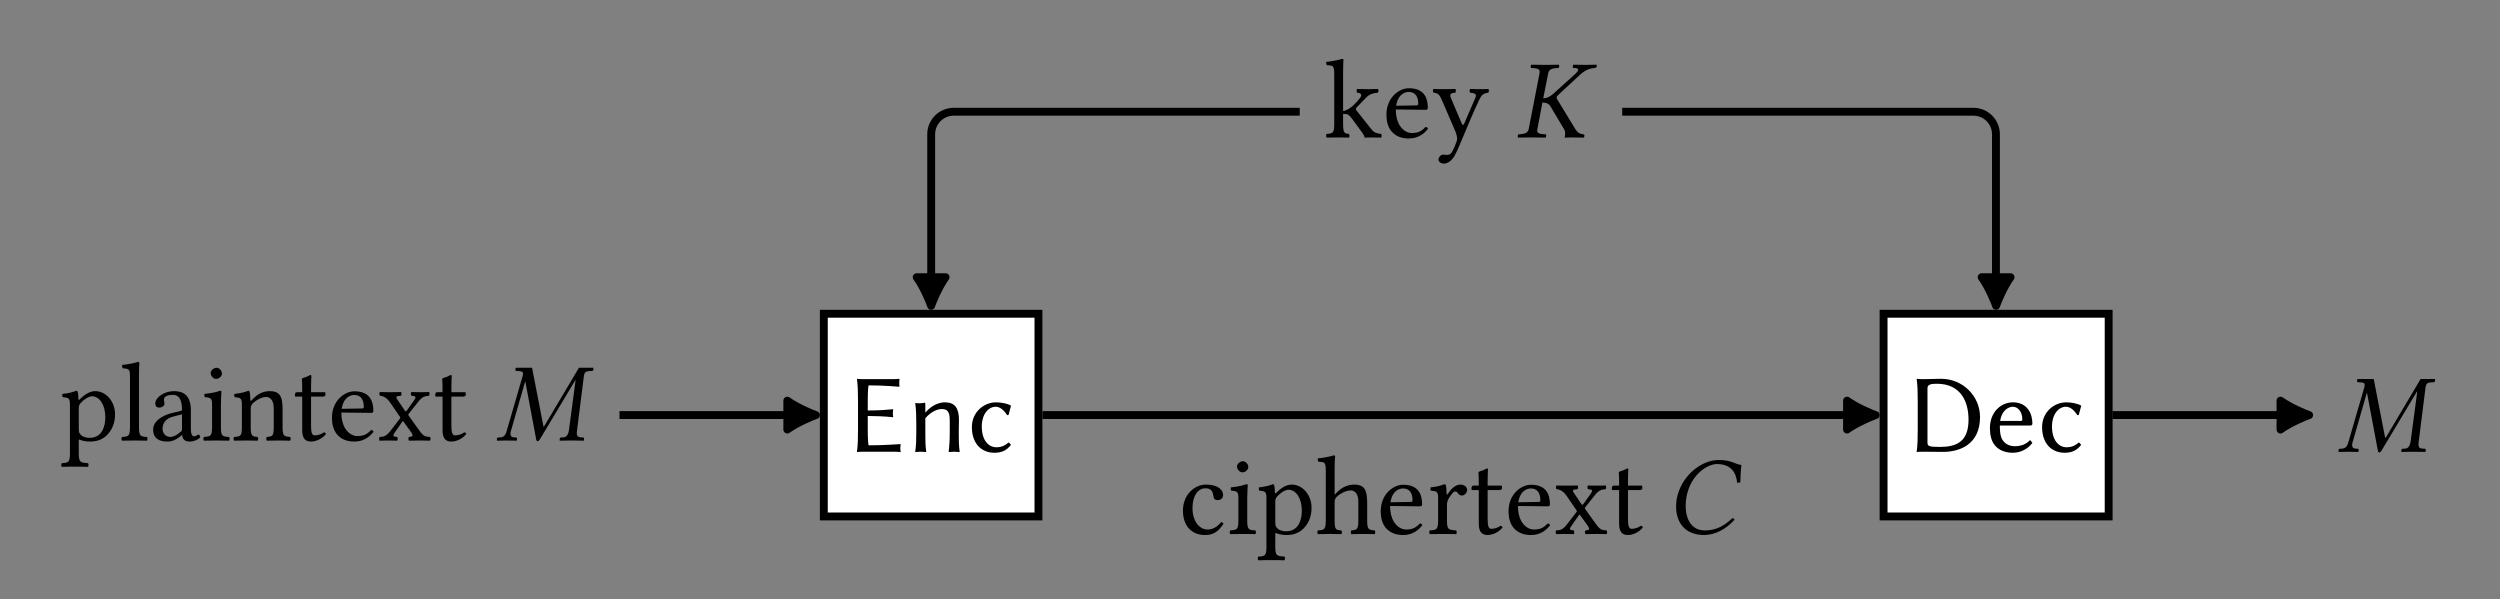
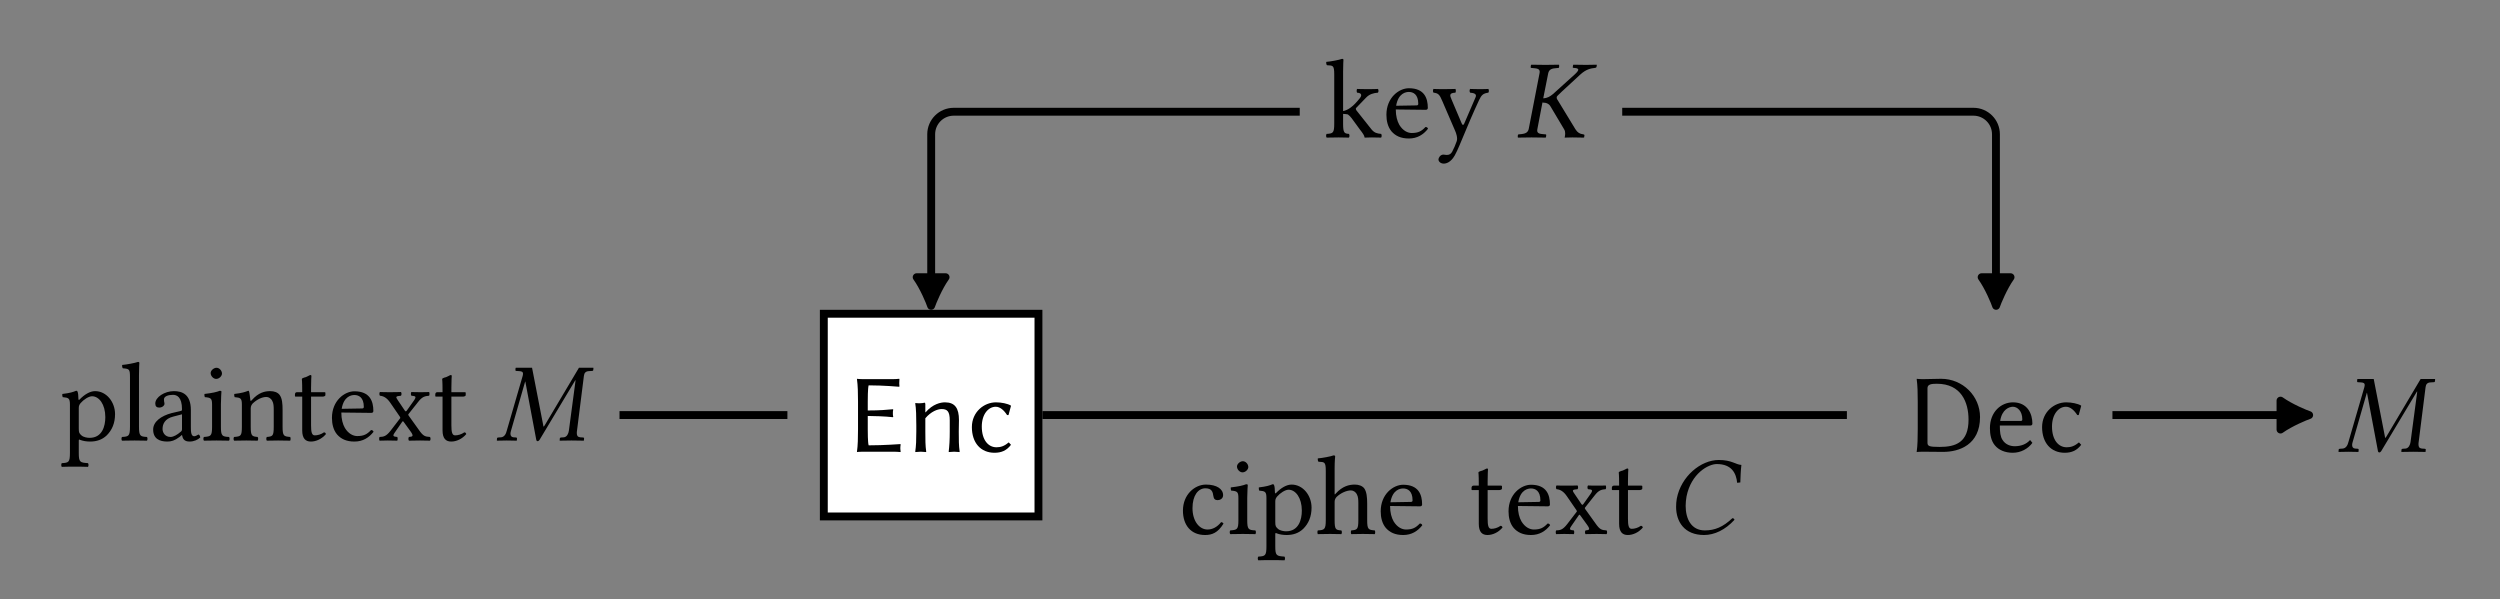
<svg xmlns="http://www.w3.org/2000/svg" xmlns:xlink="http://www.w3.org/1999/xlink" width="441.506pt" height="105.810pt" viewBox="0 0 220.753 52.905">
  <rect x="0" y="0" width="220.753" height="52.905" fill="#808080" stroke="none" />
  <defs>
    <g>
      <g id="glyph-0-0">
        <path d="M 0.859 -1.219 C 0.859 -0.391 0.75 -0.344 0.188 -0.312 C 0.125 -0.25 0.125 -0.047 0.188 0.016 C 0.516 0.016 0.859 0 1.25 0 C 1.594 0 1.922 0.016 2.156 0.016 C 2.219 -0.047 2.219 -0.25 2.156 -0.312 C 1.75 -0.344 1.641 -0.391 1.641 -1.219 L 1.641 -2.078 C 1.828 -2.062 1.969 -2.062 2.062 -2.031 C 2.172 -1.953 2.266 -1.859 2.391 -1.703 L 3.109 -0.719 C 3.406 -0.344 3.516 -0.156 3.531 -0.031 C 3.531 0 3.531 0.016 3.562 0.016 C 3.766 0.016 3.984 0 4.188 0 C 4.484 0 4.797 0.016 5 0.016 C 5.062 -0.047 5.062 -0.25 5 -0.312 C 4.656 -0.344 4.406 -0.391 4.141 -0.719 L 2.828 -2.375 C 2.797 -2.422 2.766 -2.469 2.766 -2.516 C 2.766 -2.547 2.766 -2.578 2.797 -2.609 L 3.672 -3.516 C 3.969 -3.828 4.328 -3.922 4.719 -3.953 C 4.781 -4.016 4.781 -4.219 4.719 -4.281 C 4.484 -4.266 4.219 -4.266 3.859 -4.266 C 3.484 -4.266 3.109 -4.266 2.875 -4.281 C 2.828 -4.219 2.828 -4.016 2.875 -3.953 C 3.438 -3.922 3.203 -3.562 3.109 -3.453 C 2.875 -3.156 2.578 -2.828 2.312 -2.641 C 2.094 -2.469 1.828 -2.359 1.641 -2.328 L 1.641 -5.797 C 1.641 -6.438 1.672 -6.844 1.672 -6.844 C 1.672 -6.906 1.641 -6.938 1.547 -6.938 C 1.297 -6.844 0.562 -6.703 0.156 -6.672 C 0.141 -6.594 0.156 -6.422 0.219 -6.375 C 0.734 -6.344 0.859 -6.391 0.859 -5.562 Z M 0.859 -1.219 " />
      </g>
      <g id="glyph-0-1">
        <path d="M 1.234 -2.797 C 1.422 -3.922 2.109 -4.016 2.359 -4.016 C 2.734 -4.016 3.188 -3.812 3.188 -2.969 C 3.188 -2.875 3.141 -2.828 3.031 -2.828 Z M 3.828 -0.922 C 3.469 -0.547 3.188 -0.391 2.609 -0.391 C 2.25 -0.391 1.828 -0.594 1.516 -1.109 C 1.328 -1.438 1.203 -1.891 1.203 -2.469 L 3.844 -2.438 C 3.969 -2.438 4.031 -2.5 4.031 -2.609 C 4.031 -3.453 3.734 -4.344 2.359 -4.344 C 1.484 -4.344 0.375 -3.516 0.375 -2 C 0.375 -1.453 0.5 -0.922 0.828 -0.531 C 1.172 -0.141 1.641 0.094 2.359 0.094 C 3.109 0.094 3.641 -0.25 4.047 -0.766 C 4.016 -0.859 3.953 -0.922 3.828 -0.922 Z M 3.828 -0.922 " />
      </g>
      <g id="glyph-0-2">
        <path d="M 2.031 1.594 C 2.188 1.312 2.312 1.031 2.438 0.734 C 3.234 -1.188 3.672 -2.203 4.188 -3.312 C 4.391 -3.734 4.531 -3.891 5 -3.953 C 5.062 -4.016 5.062 -4.219 5 -4.281 C 4.797 -4.266 4.578 -4.266 4.297 -4.266 C 4 -4.266 3.688 -4.266 3.391 -4.281 C 3.328 -4.219 3.328 -4.016 3.391 -3.953 C 3.703 -3.922 4.031 -3.859 3.859 -3.516 L 2.875 -1.234 C 2.812 -1.078 2.719 -1.047 2.641 -1.25 L 1.766 -3.312 C 1.578 -3.734 1.531 -3.922 2.094 -3.953 C 2.141 -4.016 2.141 -4.219 2.094 -4.281 C 1.719 -4.266 1.328 -4.266 0.969 -4.266 C 0.625 -4.266 0.359 -4.266 0.156 -4.281 C 0.094 -4.219 0.094 -4.016 0.156 -3.953 C 0.562 -3.906 0.688 -3.812 0.938 -3.203 L 2.062 -0.594 C 2.156 -0.391 2.312 0.062 2.203 0.344 C 2.094 0.672 1.969 0.938 1.812 1.25 C 1.703 1.453 1.562 1.547 1.328 1.547 C 1.188 1.547 1.141 1.516 1.031 1.516 C 0.75 1.516 0.594 1.812 0.594 1.938 C 0.594 2.141 0.797 2.312 1.062 2.312 C 1.266 2.312 1.672 2.219 2.031 1.594 Z M 2.031 1.594 " />
      </g>
      <g id="glyph-0-3">
        <path d="M 1.734 -3.297 C 2 -3.609 2.453 -3.906 2.75 -3.906 C 3.375 -3.906 3.922 -3.188 3.922 -2.062 C 3.922 -1.25 3.641 -0.234 2.531 -0.234 C 2.344 -0.234 2 -0.281 1.812 -0.453 C 1.625 -0.625 1.578 -0.688 1.578 -1.047 L 1.578 -2.859 C 1.578 -3.062 1.625 -3.156 1.734 -3.297 Z M 1.547 -3.656 C 1.547 -3.953 1.516 -4.219 1.469 -4.312 C 1.453 -4.359 1.438 -4.391 1.344 -4.391 C 1.078 -4.281 0.812 -4.188 0.125 -4.109 C 0.109 -4.047 0.125 -3.891 0.156 -3.828 C 0.688 -3.781 0.797 -3.734 0.797 -3.156 L 0.797 1.094 C 0.797 1.922 0.688 1.969 0.078 2 C 0.016 2.062 0.016 2.266 0.078 2.328 C 0.422 2.312 0.797 2.312 1.188 2.312 C 1.594 2.312 2.062 2.312 2.391 2.328 C 2.453 2.266 2.453 2.062 2.391 2 C 1.688 1.953 1.578 1.922 1.578 1.094 L 1.578 0.016 C 1.578 -0.109 1.625 -0.094 1.719 -0.047 C 1.969 0.047 2.266 0.094 2.578 0.094 C 3.141 0.094 3.641 -0.062 4.047 -0.453 C 4.516 -0.922 4.781 -1.531 4.781 -2.328 C 4.781 -3.391 4.031 -4.359 3.016 -4.359 C 2.562 -4.359 2.062 -4.047 1.656 -3.625 C 1.594 -3.562 1.562 -3.562 1.547 -3.656 Z M 1.547 -3.656 " />
      </g>
      <g id="glyph-0-4">
        <path d="M 0.938 -1.219 C 0.938 -0.391 0.828 -0.344 0.234 -0.312 C 0.172 -0.25 0.172 -0.047 0.234 0.016 C 0.578 0.016 0.938 0 1.344 0 C 1.734 0 2.109 0.016 2.438 0.016 C 2.5 -0.047 2.5 -0.25 2.438 -0.312 C 1.844 -0.344 1.734 -0.391 1.734 -1.219 L 1.734 -5.797 C 1.734 -6.438 1.766 -6.844 1.766 -6.844 C 1.766 -6.906 1.734 -6.938 1.641 -6.938 C 1.391 -6.844 0.641 -6.703 0.25 -6.672 C 0.234 -6.594 0.25 -6.422 0.312 -6.375 C 0.891 -6.328 0.938 -6.297 0.938 -5.562 Z M 0.938 -1.219 " />
      </g>
      <g id="glyph-0-5">
        <path d="M 2.906 -2.312 L 2.906 -1 C 2.906 -0.875 2.859 -0.812 2.766 -0.75 C 2.516 -0.531 2.172 -0.312 1.891 -0.312 C 1.406 -0.312 1.188 -0.703 1.188 -1.016 C 1.188 -1.453 1.391 -1.922 2.125 -2.109 Z M 2.906 -0.484 C 2.969 -0.172 3.078 0.094 3.578 0.094 C 3.953 0.094 4.312 -0.062 4.516 -0.266 C 4.5 -0.391 4.469 -0.484 4.359 -0.531 C 4.281 -0.484 4.109 -0.375 3.984 -0.375 C 3.703 -0.375 3.688 -0.766 3.688 -1.219 L 3.688 -2.688 C 3.688 -4.094 2.906 -4.359 2.188 -4.359 C 1.375 -4.359 0.547 -3.828 0.547 -3.266 C 0.547 -3.016 0.672 -2.906 0.891 -2.906 C 1.188 -2.906 1.359 -3.109 1.359 -3.234 C 1.359 -3.312 1.344 -3.375 1.328 -3.422 C 1.328 -3.453 1.312 -3.516 1.312 -3.625 C 1.312 -3.922 1.734 -4.031 2.109 -4.031 C 2.438 -4.031 2.906 -3.859 2.906 -2.75 C 2.906 -2.672 2.875 -2.641 2.859 -2.625 L 2 -2.422 C 1.047 -2.172 0.359 -1.656 0.359 -0.969 C 0.359 -0.156 0.922 0.094 1.609 0.094 C 1.953 0.094 2.25 0.016 2.688 -0.312 L 2.891 -0.484 Z M 2.906 -0.484 " />
      </g>
      <g id="glyph-0-6">
        <path d="M 0.891 -5.953 C 0.891 -5.688 1.141 -5.438 1.375 -5.438 C 1.656 -5.438 1.891 -5.703 1.891 -5.906 C 1.891 -6.156 1.672 -6.422 1.406 -6.422 C 1.172 -6.422 0.891 -6.188 0.891 -5.953 Z M 1.797 -1.219 L 1.797 -3.188 C 1.797 -3.688 1.844 -4.328 1.844 -4.328 C 1.844 -4.359 1.781 -4.391 1.703 -4.391 C 1.438 -4.281 1.031 -4.188 0.344 -4.109 C 0.328 -4.047 0.344 -3.891 0.375 -3.828 C 0.922 -3.781 1.016 -3.719 1.016 -3.156 L 1.016 -1.219 C 1.016 -0.391 0.906 -0.359 0.297 -0.312 C 0.234 -0.25 0.234 -0.047 0.297 0.016 C 0.625 0.016 1.016 0 1.406 0 C 1.812 0 2.188 0.016 2.516 0.016 C 2.578 -0.047 2.578 -0.25 2.516 -0.312 C 1.906 -0.344 1.797 -0.391 1.797 -1.219 Z M 1.797 -1.219 " />
      </g>
      <g id="glyph-0-7">
-         <path d="M 1.828 -3.562 C 1.766 -3.484 1.703 -3.469 1.703 -3.562 C 1.703 -3.828 1.672 -4.219 1.625 -4.312 C 1.609 -4.359 1.594 -4.391 1.516 -4.391 C 1.234 -4.281 0.969 -4.188 0.281 -4.109 C 0.266 -4.047 0.281 -3.891 0.312 -3.828 C 0.844 -3.781 0.953 -3.734 0.953 -3.156 L 0.953 -1.219 C 0.953 -0.391 0.859 -0.359 0.266 -0.312 C 0.203 -0.25 0.203 -0.047 0.266 0.016 C 0.562 0.016 0.953 0 1.344 0 C 1.75 0 2.047 0.016 2.344 0.016 C 2.406 -0.047 2.406 -0.25 2.344 -0.312 C 1.844 -0.359 1.734 -0.391 1.734 -1.219 L 1.734 -2.844 C 1.734 -3.047 1.828 -3.172 1.906 -3.266 C 2.281 -3.625 2.734 -3.844 3.125 -3.844 C 3.312 -3.844 3.531 -3.719 3.641 -3.484 C 3.75 -3.297 3.766 -3.016 3.766 -2.719 L 3.766 -1.219 C 3.766 -0.391 3.672 -0.359 3.156 -0.312 C 3.094 -0.25 3.094 -0.047 3.156 0.016 C 3.453 0.016 3.766 0 4.156 0 C 4.562 0 4.922 0.016 5.219 0.016 C 5.266 -0.047 5.266 -0.25 5.219 -0.312 C 4.656 -0.359 4.547 -0.391 4.547 -1.219 L 4.547 -2.688 C 4.547 -3.234 4.516 -3.719 4.281 -4.031 C 4.109 -4.25 3.812 -4.359 3.453 -4.359 C 2.969 -4.359 2.422 -4.234 1.828 -3.562 Z M 1.828 -3.562 " />
+         <path d="M 1.828 -3.562 C 1.766 -3.484 1.703 -3.469 1.703 -3.562 C 1.609 -4.359 1.594 -4.391 1.516 -4.391 C 1.234 -4.281 0.969 -4.188 0.281 -4.109 C 0.266 -4.047 0.281 -3.891 0.312 -3.828 C 0.844 -3.781 0.953 -3.734 0.953 -3.156 L 0.953 -1.219 C 0.953 -0.391 0.859 -0.359 0.266 -0.312 C 0.203 -0.25 0.203 -0.047 0.266 0.016 C 0.562 0.016 0.953 0 1.344 0 C 1.75 0 2.047 0.016 2.344 0.016 C 2.406 -0.047 2.406 -0.25 2.344 -0.312 C 1.844 -0.359 1.734 -0.391 1.734 -1.219 L 1.734 -2.844 C 1.734 -3.047 1.828 -3.172 1.906 -3.266 C 2.281 -3.625 2.734 -3.844 3.125 -3.844 C 3.312 -3.844 3.531 -3.719 3.641 -3.484 C 3.75 -3.297 3.766 -3.016 3.766 -2.719 L 3.766 -1.219 C 3.766 -0.391 3.672 -0.359 3.156 -0.312 C 3.094 -0.25 3.094 -0.047 3.156 0.016 C 3.453 0.016 3.766 0 4.156 0 C 4.562 0 4.922 0.016 5.219 0.016 C 5.266 -0.047 5.266 -0.25 5.219 -0.312 C 4.656 -0.359 4.547 -0.391 4.547 -1.219 L 4.547 -2.688 C 4.547 -3.234 4.516 -3.719 4.281 -4.031 C 4.109 -4.25 3.812 -4.359 3.453 -4.359 C 2.969 -4.359 2.422 -4.234 1.828 -3.562 Z M 1.828 -3.562 " />
      </g>
      <g id="glyph-0-8">
        <path d="M 0.422 -4.266 C 0.281 -4.266 0.25 -4.141 0.25 -4.062 L 0.25 -3.938 C 0.25 -3.891 0.266 -3.875 0.297 -3.875 L 0.891 -3.875 L 0.891 -0.891 C 0.891 -0.172 1.188 0.094 1.656 0.094 C 2.109 0.094 2.609 -0.125 2.984 -0.562 C 2.969 -0.656 2.906 -0.719 2.812 -0.719 C 2.547 -0.531 2.25 -0.453 2 -0.453 C 1.734 -0.453 1.672 -0.75 1.672 -1.359 L 1.672 -3.875 L 2.703 -3.875 C 2.797 -3.875 2.938 -3.922 2.938 -4 L 2.938 -4.203 C 2.938 -4.25 2.906 -4.266 2.859 -4.266 L 1.672 -4.266 L 1.672 -4.656 C 1.672 -5.297 1.703 -5.688 1.703 -5.688 C 1.703 -5.75 1.672 -5.781 1.625 -5.781 C 1.594 -5.781 1.5 -5.75 1.406 -5.688 C 1.297 -5.641 1.203 -5.578 1.078 -5.562 C 0.953 -5.516 0.859 -5.484 0.859 -5.422 C 0.859 -5.297 0.891 -5.359 0.891 -4.266 Z M 0.422 -4.266 " />
      </g>
      <g id="glyph-0-9">
        <path d="M 1.812 -3.562 C 1.578 -3.891 1.656 -3.906 2.094 -3.953 C 2.156 -4.016 2.156 -4.219 2.094 -4.281 C 1.828 -4.266 1.391 -4.266 1.094 -4.266 C 0.797 -4.266 0.5 -4.266 0.234 -4.281 C 0.172 -4.219 0.172 -4.016 0.234 -3.953 C 0.578 -3.922 0.859 -3.75 1.141 -3.344 L 2 -2.094 C 2.047 -2.016 2.047 -1.984 2 -1.938 L 1.172 -0.859 C 0.781 -0.359 0.562 -0.328 0.203 -0.312 C 0.156 -0.25 0.156 -0.047 0.203 0.016 C 0.406 0.016 0.625 0 0.922 0 C 1.219 0 1.5 0.016 1.766 0.016 C 1.812 -0.047 1.812 -0.25 1.766 -0.312 C 1.406 -0.344 1.328 -0.391 1.547 -0.703 L 2.172 -1.609 C 2.25 -1.734 2.281 -1.719 2.344 -1.625 L 2.922 -0.828 C 3.266 -0.359 3.109 -0.344 2.797 -0.312 C 2.734 -0.25 2.734 -0.047 2.797 0.016 C 3.094 0.016 3.422 0 3.781 0 C 4.156 0 4.422 0.016 4.656 0.016 C 4.719 -0.047 4.719 -0.25 4.656 -0.312 C 4.219 -0.344 4.062 -0.375 3.672 -0.938 L 2.766 -2.203 C 2.734 -2.25 2.719 -2.281 2.766 -2.344 L 3.609 -3.406 C 3.969 -3.875 4.219 -3.922 4.578 -3.953 C 4.625 -4.016 4.625 -4.219 4.578 -4.281 C 4.375 -4.266 4.141 -4.266 3.844 -4.266 C 3.547 -4.266 3.266 -4.266 3.016 -4.281 C 2.953 -4.219 2.953 -4.016 3.016 -3.953 C 3.375 -3.922 3.484 -3.891 3.25 -3.547 L 2.609 -2.641 C 2.531 -2.547 2.5 -2.547 2.422 -2.656 Z M 1.812 -3.562 " />
      </g>
      <g id="glyph-0-10">
        <path d="M 3.953 -0.906 C 3.922 -1 3.828 -1.031 3.75 -1.047 C 3.406 -0.609 2.984 -0.391 2.547 -0.391 C 1.828 -0.391 1.219 -1.125 1.219 -2.281 C 1.219 -3.375 1.703 -4.031 2.359 -4.031 C 2.938 -4.031 3.016 -3.688 3.062 -3.344 C 3.094 -3.078 3.234 -2.984 3.438 -2.984 C 3.641 -2.984 3.922 -3.109 3.922 -3.422 C 3.922 -3.969 3.359 -4.359 2.406 -4.359 C 1.422 -4.359 0.375 -3.484 0.375 -2.062 C 0.375 -0.781 1.078 0.094 2.328 0.094 C 2.938 0.094 3.453 -0.094 3.953 -0.906 Z M 3.953 -0.906 " />
      </g>
      <g id="glyph-0-11">
        <path d="M 1.656 -2.844 C 1.656 -3.047 1.75 -3.172 1.828 -3.266 C 2.203 -3.625 2.719 -3.844 3.094 -3.844 C 3.297 -3.844 3.516 -3.719 3.625 -3.484 C 3.734 -3.297 3.75 -3.016 3.75 -2.719 L 3.75 -1.219 C 3.75 -0.391 3.641 -0.359 3.125 -0.312 C 3.078 -0.25 3.078 -0.047 3.125 0.016 C 3.406 0.016 3.75 0 4.141 0 C 4.547 0 4.875 0.016 5.203 0.016 C 5.25 -0.047 5.25 -0.25 5.203 -0.312 C 4.641 -0.359 4.531 -0.391 4.531 -1.219 L 4.531 -2.688 C 4.531 -3.234 4.484 -3.734 4.266 -4.031 C 4.094 -4.25 3.781 -4.359 3.438 -4.359 C 2.953 -4.359 2.359 -4.234 1.75 -3.562 C 1.719 -3.516 1.656 -3.422 1.656 -3.562 L 1.656 -5.797 C 1.656 -6.438 1.703 -6.844 1.703 -6.844 C 1.703 -6.906 1.656 -6.938 1.562 -6.938 C 1.328 -6.844 0.578 -6.703 0.172 -6.672 C 0.156 -6.594 0.172 -6.422 0.234 -6.375 C 0.75 -6.344 0.875 -6.391 0.875 -5.562 L 0.875 -1.219 C 0.875 -0.391 0.75 -0.344 0.172 -0.312 C 0.125 -0.25 0.125 -0.047 0.172 0.016 C 0.5 0.016 0.875 0 1.266 0 C 1.656 0 1.984 0.016 2.25 0.016 C 2.312 -0.047 2.312 -0.25 2.25 -0.312 C 1.75 -0.344 1.656 -0.391 1.656 -1.219 Z M 1.656 -2.844 " />
      </g>
      <g id="glyph-0-12">
-         <path d="M 1.75 -3.562 C 1.734 -3.953 1.719 -4.219 1.672 -4.312 C 1.656 -4.359 1.625 -4.391 1.547 -4.391 C 1.266 -4.281 1.016 -4.188 0.328 -4.109 C 0.312 -4.047 0.328 -3.891 0.344 -3.828 C 0.891 -3.781 1 -3.734 1 -3.156 L 1 -1.219 C 1 -0.391 0.875 -0.344 0.266 -0.312 C 0.203 -0.25 0.203 -0.047 0.266 0.016 C 0.609 0.016 1 0 1.391 0 C 1.781 0 2.25 0.016 2.594 0.016 C 2.656 -0.047 2.656 -0.25 2.594 -0.312 C 1.891 -0.359 1.781 -0.391 1.781 -1.219 L 1.781 -2.594 C 1.781 -2.859 1.891 -3.078 2.016 -3.266 C 2.125 -3.422 2.359 -3.75 2.469 -3.75 C 2.562 -3.75 2.656 -3.734 2.734 -3.625 C 2.797 -3.516 2.922 -3.391 3.094 -3.391 C 3.328 -3.391 3.562 -3.641 3.562 -3.891 C 3.562 -4.078 3.375 -4.359 2.969 -4.359 C 2.5 -4.359 2.094 -3.922 1.859 -3.531 C 1.797 -3.422 1.75 -3.516 1.75 -3.562 Z M 1.75 -3.562 " />
-       </g>
+         </g>
      <g id="glyph-1-0">
        <path d="M 2.109 -5.656 L 1.156 -0.75 C 1.094 -0.484 0.938 -0.344 0.531 -0.297 L 0.234 -0.266 C 0.188 -0.234 0.172 -0.062 0.203 0.016 C 0.656 0.016 1.016 0 1.406 0 C 1.781 0 2.219 0.016 2.656 0.016 C 2.688 -0.016 2.719 -0.219 2.688 -0.266 L 2.359 -0.297 C 1.969 -0.328 1.859 -0.453 1.922 -0.75 L 2.391 -3.203 L 2.375 -3.078 C 2.719 -3.078 2.969 -2.969 3.109 -2.688 L 4.281 -0.719 C 4.359 -0.594 4.375 -0.469 4.375 -0.344 C 4.375 -0.234 4.359 -0.141 4.344 -0.062 L 4.328 0 L 4.344 0.016 C 4.547 0.016 4.734 0 5.016 0 C 5.391 0 5.562 0.016 6 0.016 L 6.047 0 L 6.078 -0.188 C 6.078 -0.234 6.047 -0.266 6 -0.266 L 5.938 -0.281 C 5.672 -0.312 5.469 -0.422 5.281 -0.719 L 3.703 -3.312 C 3.625 -3.406 3.625 -3.484 3.625 -3.562 C 3.641 -3.625 3.703 -3.703 4.078 -4.047 L 5.703 -5.547 C 6.234 -6.031 6.625 -6.094 7.016 -6.141 C 7.062 -6.141 7.125 -6.172 7.141 -6.219 L 7.172 -6.406 L 7.141 -6.422 C 6.703 -6.422 6.594 -6.406 6.219 -6.406 C 5.828 -6.406 5.562 -6.422 5.109 -6.422 L 5.078 -6.406 L 5.047 -6.219 C 5.031 -6.172 5.062 -6.141 5.109 -6.141 L 5.297 -6.125 C 5.453 -6.109 5.531 -6.047 5.531 -5.984 C 5.531 -5.891 5.422 -5.75 5.234 -5.578 L 3.297 -3.828 C 3.047 -3.625 2.812 -3.469 2.438 -3.453 L 2.875 -5.656 C 2.938 -5.938 3.094 -6.078 3.5 -6.109 L 3.812 -6.141 C 3.844 -6.188 3.859 -6.344 3.828 -6.422 C 3.375 -6.422 3.016 -6.406 2.641 -6.406 C 2.25 -6.406 1.812 -6.422 1.375 -6.422 C 1.344 -6.391 1.312 -6.188 1.344 -6.141 L 1.672 -6.109 C 2.062 -6.078 2.172 -5.953 2.109 -5.656 Z M 2.109 -5.656 " />
      </g>
      <g id="glyph-1-1">
        <path d="M 6.516 -0.859 C 6.484 -0.609 6.344 -0.312 6.078 -0.281 L 5.828 -0.266 C 5.781 -0.266 5.719 -0.234 5.719 -0.188 L 5.703 0 L 5.719 0.016 C 6.188 0.016 6.469 0 6.75 0 C 7.031 0 7.375 0.016 7.828 0.016 L 7.844 0 L 7.859 -0.188 C 7.875 -0.234 7.828 -0.266 7.766 -0.266 L 7.516 -0.281 C 7.281 -0.312 7.219 -0.438 7.219 -0.641 C 7.219 -0.719 7.219 -0.781 7.234 -0.859 L 7.844 -5.703 C 7.875 -5.969 8 -6.109 8.281 -6.125 L 8.547 -6.141 C 8.594 -6.141 8.656 -6.141 8.672 -6.219 L 8.688 -6.406 L 8.672 -6.422 L 7.406 -6.422 L 4.406 -1.375 C 4.344 -1.266 4.312 -1.234 4.297 -1.234 C 4.266 -1.234 4.25 -1.266 4.25 -1.359 L 3.266 -6.422 L 1.844 -6.422 L 1.812 -6.406 L 1.797 -6.219 C 1.797 -6.172 1.812 -6.141 1.875 -6.141 L 2.141 -6.125 C 2.375 -6.109 2.469 -6.047 2.469 -5.906 C 2.469 -5.844 2.453 -5.781 2.438 -5.703 L 1.031 -0.859 C 0.969 -0.594 0.828 -0.312 0.531 -0.281 L 0.281 -0.266 C 0.219 -0.266 0.172 -0.234 0.172 -0.188 L 0.156 0 L 0.172 0.016 C 0.469 0.016 0.797 0 1.031 0 C 1.25 0 1.625 0.016 1.891 0.016 L 1.922 0 L 1.938 -0.188 C 1.938 -0.234 1.906 -0.266 1.859 -0.266 L 1.625 -0.281 C 1.438 -0.297 1.359 -0.422 1.359 -0.594 C 1.359 -0.672 1.375 -0.766 1.406 -0.859 L 2.656 -5.203 L 2.672 -5.203 L 3.641 -0.047 C 3.656 0.016 3.703 0.062 3.766 0.062 C 3.812 0.062 3.859 0.031 3.922 -0.047 L 7.078 -5.312 L 7.109 -5.312 Z M 6.516 -0.859 " />
      </g>
      <g id="glyph-1-2">
        <path d="M 3.359 0.094 C 4.281 0.094 5.234 -0.359 6.047 -1.25 C 6.016 -1.328 5.969 -1.391 5.859 -1.391 C 5.031 -0.609 4.312 -0.312 3.422 -0.312 C 2.234 -0.312 1.734 -1.328 1.734 -2.484 C 1.734 -2.75 1.766 -3.047 1.812 -3.312 C 2.219 -5.344 3.734 -6.172 4.484 -6.172 C 5.797 -6.172 6.203 -5.359 6.281 -4.516 L 6.562 -4.547 C 6.578 -5.062 6.594 -5.562 6.656 -6.094 C 6.125 -6.125 5.828 -6.531 4.656 -6.531 C 3.078 -6.531 1.328 -5.094 0.953 -3.125 C 0.906 -2.875 0.891 -2.641 0.891 -2.391 C 0.891 -1.078 1.625 0.094 3.359 0.094 Z M 3.359 0.094 " />
      </g>
      <g id="glyph-2-0">
        <path d="M 1.891 -1.984 L 1.891 -3.156 C 2.359 -3.156 3.422 -3.125 4.109 -3.047 L 4.141 -3.078 C 4.109 -3.172 4.109 -3.312 4.109 -3.406 C 4.109 -3.484 4.109 -3.625 4.141 -3.719 L 4.109 -3.75 C 3.516 -3.703 3.062 -3.641 1.891 -3.641 L 1.891 -4.422 C 1.891 -4.594 1.891 -5.609 1.969 -5.859 C 3.297 -5.859 4.672 -5.734 4.672 -5.734 L 4.688 -5.781 C 4.688 -5.859 4.672 -5.938 4.672 -6.031 C 4.672 -6.109 4.688 -6.266 4.688 -6.406 L 4.672 -6.438 C 4.516 -6.422 4.281 -6.406 4.078 -6.406 L 1.453 -6.406 C 1.125 -6.406 0.953 -6.438 0.953 -6.438 L 0.938 -6.406 C 1.016 -5.844 1.031 -5.172 1.031 -4.422 L 1.031 -1.984 C 1.031 -1.25 1.016 -0.531 0.938 0 L 0.938 0.031 C 0.938 0.031 1.109 0 1.453 0 L 4.172 0 C 4.375 0 4.609 0.016 4.766 0.031 L 4.797 0 C 4.781 -0.141 4.766 -0.203 4.766 -0.312 C 4.766 -0.406 4.781 -0.562 4.797 -0.641 L 4.766 -0.672 C 4.766 -0.672 3.297 -0.562 1.969 -0.562 C 1.891 -0.797 1.891 -1.812 1.891 -1.984 Z M 1.891 -1.984 " />
      </g>
      <g id="glyph-2-1">
        <path d="M 4.578 -1.781 C 4.578 -2.109 4.594 -2.469 4.594 -2.797 C 4.594 -3.828 4.25 -4.359 3.359 -4.359 C 2.984 -4.359 2.281 -4.219 1.641 -3.469 L 1.625 -3.5 L 1.625 -4.219 C 1.609 -4.297 1.594 -4.328 1.562 -4.328 C 1.328 -4.266 0.969 -4.266 0.75 -4.297 L 0.734 -4.266 C 0.812 -3.828 0.828 -3.078 0.828 -2.328 L 0.828 -1.781 C 0.828 -1.047 0.812 -0.531 0.734 0 L 0.75 0.031 C 0.875 0.016 1.109 0 1.219 0 C 1.344 0 1.562 0.016 1.688 0.031 L 1.703 0 C 1.625 -0.562 1.625 -1.031 1.625 -1.781 L 1.625 -2.953 C 2.125 -3.547 2.703 -3.766 3.062 -3.766 C 3.562 -3.766 3.781 -3.562 3.781 -2.766 L 3.781 -1.781 C 3.781 -1.047 3.75 -0.531 3.688 0 L 3.703 0.031 C 3.828 0.016 4.047 0 4.172 0 C 4.297 0 4.516 0.016 4.641 0.031 L 4.656 0 C 4.578 -0.562 4.578 -1.031 4.578 -1.781 Z M 4.578 -1.781 " />
      </g>
      <g id="glyph-2-2">
        <path d="M 2.484 -3.969 C 2.859 -3.969 3.203 -3.672 3.484 -3.234 L 3.609 -3.234 L 3.828 -4.047 L 3.812 -4.078 C 3.516 -4.25 2.984 -4.359 2.5 -4.359 C 1.453 -4.359 0.375 -3.516 0.375 -2.172 C 0.375 -0.781 1.156 0.094 2.375 0.094 C 2.969 0.094 3.438 -0.094 3.828 -0.609 L 3.641 -0.812 L 3.609 -0.812 C 3.234 -0.484 2.906 -0.391 2.547 -0.391 C 1.812 -0.391 1.25 -1.047 1.25 -2.219 C 1.25 -3.312 1.828 -3.969 2.484 -3.969 Z M 2.484 -3.969 " />
      </g>
      <g id="glyph-2-3">
        <path d="M 1.891 -0.812 L 1.891 -5.609 C 1.891 -5.953 2.234 -6 2.719 -6 C 4.875 -6 5.516 -4.359 5.516 -2.828 C 5.516 -0.812 4.375 -0.422 2.969 -0.422 C 2 -0.422 1.891 -0.5 1.891 -0.812 Z M 1.453 -6.406 C 1.125 -6.406 0.953 -6.438 0.953 -6.438 L 0.938 -6.406 C 1.016 -5.844 1.031 -5.172 1.031 -4.422 L 1.031 -1.984 C 1.031 -1.25 1.016 -0.531 0.938 0 L 0.938 0.031 C 0.938 0.031 1.109 0 1.453 0 C 2.172 0 2.25 0.016 3.281 0.016 C 4.688 0.016 6.531 -0.609 6.531 -3.062 C 6.531 -4.906 5.016 -6.438 3.094 -6.438 C 2.469 -6.438 2.094 -6.406 1.453 -6.406 Z M 1.453 -6.406 " />
      </g>
      <g id="glyph-2-4">
        <path d="M 1.25 -2.719 C 1.406 -3.75 2.062 -3.969 2.375 -3.969 C 2.766 -3.969 3.203 -3.594 3.203 -2.859 C 3.203 -2.766 3.172 -2.719 3.078 -2.719 Z M 3.891 -1.031 C 3.547 -0.656 3.078 -0.484 2.531 -0.484 C 2.188 -0.484 1.719 -0.609 1.453 -1.047 C 1.266 -1.328 1.219 -1.734 1.219 -2.312 L 3.922 -2.312 C 4.031 -2.312 4.094 -2.375 4.094 -2.484 C 4.094 -3.312 3.688 -4.359 2.375 -4.359 C 1.344 -4.359 0.344 -3.531 0.344 -2.078 C 0.344 -1.516 0.453 -0.953 0.781 -0.562 C 1.125 -0.141 1.688 0.094 2.359 0.094 C 3.078 0.094 3.719 -0.266 4.094 -0.781 Z M 3.891 -1.031 " />
      </g>
    </g>
  </defs>
  <g fill="rgb(0%, 0%, 0%)" fill-opacity="1">
    <use xlink:href="#glyph-0-0" x="116.956" y="12.135" />
    <use xlink:href="#glyph-0-1" x="122.047" y="12.135" />
  </g>
  <g fill="rgb(0%, 0%, 0%)" fill-opacity="1">
    <use xlink:href="#glyph-0-2" x="126.423" y="12.135" />
  </g>
  <g fill="rgb(0%, 0%, 0%)" fill-opacity="1">
    <use xlink:href="#glyph-1-0" x="133.832" y="12.135" />
  </g>
  <g fill="rgb(0%, 0%, 0%)" fill-opacity="1">
    <use xlink:href="#glyph-0-3" x="5.378" y="38.896" />
    <use xlink:href="#glyph-0-4" x="10.539" y="38.896" />
    <use xlink:href="#glyph-0-5" x="13.165" y="38.896" />
    <use xlink:href="#glyph-0-6" x="17.71" y="38.896" />
    <use xlink:href="#glyph-0-7" x="20.405" y="38.896" />
    <use xlink:href="#glyph-0-8" x="25.795" y="38.896" />
    <use xlink:href="#glyph-0-1" x="28.937" y="38.896" />
  </g>
  <g fill="rgb(0%, 0%, 0%)" fill-opacity="1">
    <use xlink:href="#glyph-0-9" x="33.313" y="38.896" />
    <use xlink:href="#glyph-0-8" x="38.186" y="38.896" />
  </g>
  <g fill="rgb(0%, 0%, 0%)" fill-opacity="1">
    <use xlink:href="#glyph-1-1" x="43.715" y="38.896" />
  </g>
  <path fill-rule="nonzero" fill="rgb(100%, 100%, 100%)" fill-opacity="1" stroke-width="0.697" stroke-linecap="butt" stroke-linejoin="miter" stroke="rgb(0%, 0%, 0%)" stroke-opacity="1" stroke-miterlimit="10" d="M -9.496 -8.967 L 9.495 -8.967 L 9.495 8.967 L -9.496 8.967 Z M -9.496 -8.967 " transform="matrix(0.998, 0, 0, -0.998, 82.221, 36.654)" />
  <g fill="rgb(0%, 0%, 0%)" fill-opacity="1">
    <use xlink:href="#glyph-2-0" x="74.733" y="39.886" />
    <use xlink:href="#glyph-2-1" x="80.083" y="39.886" />
    <use xlink:href="#glyph-2-2" x="85.443" y="39.886" />
  </g>
-   <path fill-rule="nonzero" fill="rgb(100%, 100%, 100%)" fill-opacity="1" stroke-width="0.697" stroke-linecap="butt" stroke-linejoin="miter" stroke="rgb(0%, 0%, 0%)" stroke-opacity="1" stroke-miterlimit="10" d="M -9.957 -8.967 L 9.958 -8.967 L 9.958 8.967 L -9.957 8.967 Z M -9.957 -8.967 " transform="matrix(0.998, 0, 0, -0.998, 176.259, 36.654)" />
  <g fill="rgb(0%, 0%, 0%)" fill-opacity="1">
    <use xlink:href="#glyph-2-3" x="168.308" y="39.886" />
    <use xlink:href="#glyph-2-4" x="175.369" y="39.886" />
  </g>
  <g fill="rgb(0%, 0%, 0%)" fill-opacity="1">
    <use xlink:href="#glyph-2-2" x="179.944" y="39.886" />
  </g>
  <g fill="rgb(0%, 0%, 0%)" fill-opacity="1">
    <use xlink:href="#glyph-1-1" x="206.337" y="39.891" />
  </g>
  <path fill="none" stroke-width="0.697" stroke-linecap="butt" stroke-linejoin="miter" stroke="rgb(0%, 0%, 0%)" stroke-opacity="1" stroke-miterlimit="10" d="M -55.661 -12.041 L -40.806 -12.041 " transform="matrix(0.998, 0, 0, -0.998, 110.253, 24.633)" />
-   <path fill-rule="nonzero" fill="rgb(0%, 0%, 0%)" fill-opacity="1" stroke-width="0.697" stroke-linecap="butt" stroke-linejoin="round" stroke="rgb(0%, 0%, 0%)" stroke-opacity="1" stroke-miterlimit="10" d="M 2.534 0.001 C 2.225 0.099 0.855 0.667 0.002 1.281 L 0.002 -1.278 C 0.855 -0.664 2.225 -0.1 2.534 0.001 Z M 2.534 0.001 " transform="matrix(0.998, 0, 0, -0.998, 69.518, 36.654)" />
  <path fill="none" stroke-width="0.697" stroke-linecap="butt" stroke-linejoin="miter" stroke="rgb(0%, 0%, 0%)" stroke-opacity="1" stroke-miterlimit="10" d="M -18.239 -12.041 L 52.936 -12.041 " transform="matrix(0.998, 0, 0, -0.998, 110.253, 24.633)" />
-   <path fill-rule="nonzero" fill="rgb(0%, 0%, 0%)" fill-opacity="1" stroke-width="0.697" stroke-linecap="butt" stroke-linejoin="round" stroke="rgb(0%, 0%, 0%)" stroke-opacity="1" stroke-miterlimit="10" d="M 2.535 0.001 C 2.222 0.099 0.857 0.667 -0 1.281 L -0 -1.278 C 0.857 -0.664 2.222 -0.1 2.535 0.001 Z M 2.535 0.001 " transform="matrix(0.998, 0, 0, -0.998, 163.094, 36.654)" />
  <g fill="rgb(0%, 0%, 0%)" fill-opacity="1">
    <use xlink:href="#glyph-0-10" x="104.08" y="47.148" />
    <use xlink:href="#glyph-0-6" x="108.336" y="47.148" />
    <use xlink:href="#glyph-0-3" x="111.031" y="47.148" />
    <use xlink:href="#glyph-0-11" x="116.193" y="47.148" />
    <use xlink:href="#glyph-0-1" x="121.543" y="47.148" />
    <use xlink:href="#glyph-0-12" x="125.988" y="47.148" />
    <use xlink:href="#glyph-0-8" x="129.688" y="47.148" />
    <use xlink:href="#glyph-0-1" x="132.83" y="47.148" />
  </g>
  <g fill="rgb(0%, 0%, 0%)" fill-opacity="1">
    <use xlink:href="#glyph-0-9" x="137.206" y="47.148" />
    <use xlink:href="#glyph-0-8" x="142.079" y="47.148" />
  </g>
  <g fill="rgb(0%, 0%, 0%)" fill-opacity="1">
    <use xlink:href="#glyph-1-2" x="147.111" y="47.148" />
  </g>
  <path fill="none" stroke-width="0.697" stroke-linecap="butt" stroke-linejoin="miter" stroke="rgb(0%, 0%, 0%)" stroke-opacity="1" stroke-miterlimit="10" d="M 76.431 -12.041 L 91.282 -12.041 " transform="matrix(0.998, 0, 0, -0.998, 110.253, 24.633)" />
  <path fill-rule="nonzero" fill="rgb(0%, 0%, 0%)" fill-opacity="1" stroke-width="0.697" stroke-linecap="butt" stroke-linejoin="round" stroke="rgb(0%, 0%, 0%)" stroke-opacity="1" stroke-miterlimit="10" d="M 2.535 0.001 C 2.222 0.099 0.856 0.667 -0.001 1.281 L -0.001 -1.278 C 0.856 -0.664 2.222 -0.1 2.535 0.001 Z M 2.535 0.001 " transform="matrix(0.998, 0, 0, -0.998, 201.372, 36.654)" />
  <path fill="none" stroke-width="0.697" stroke-linecap="butt" stroke-linejoin="miter" stroke="rgb(0%, 0%, 0%)" stroke-opacity="1" stroke-miterlimit="10" d="M 4.525 14.796 L -26.089 14.796 C -27.192 14.796 -28.084 13.904 -28.084 12.8 L -28.084 0.156 " transform="matrix(0.998, 0, 0, -0.998, 110.253, 24.633)" />
  <path fill-rule="nonzero" fill="rgb(0%, 0%, 0%)" fill-opacity="1" stroke-width="0.697" stroke-linecap="butt" stroke-linejoin="round" stroke="rgb(0%, 0%, 0%)" stroke-opacity="1" stroke-miterlimit="10" d="M 2.534 -0.002 C 2.221 0.1 0.856 0.663 -0.001 1.278 L -0.001 -1.281 C 0.856 -0.663 2.221 -0.1 2.534 -0.002 Z M 2.534 -0.002 " transform="matrix(0, 0.998, 0.998, 0, 82.221, 24.478)" />
  <path fill="none" stroke-width="0.697" stroke-linecap="butt" stroke-linejoin="miter" stroke="rgb(0%, 0%, 0%)" stroke-opacity="1" stroke-miterlimit="10" d="M 33.057 14.796 L 64.132 14.796 C 65.231 14.796 66.124 13.904 66.124 12.8 L 66.124 0.156 " transform="matrix(0.998, 0, 0, -0.998, 110.253, 24.633)" />
  <path fill-rule="nonzero" fill="rgb(0%, 0%, 0%)" fill-opacity="1" stroke-width="0.697" stroke-linecap="butt" stroke-linejoin="round" stroke="rgb(0%, 0%, 0%)" stroke-opacity="1" stroke-miterlimit="10" d="M 2.534 -0.002 C 2.221 0.1 0.856 0.664 -0.001 1.278 L -0.001 -1.281 C 0.856 -0.663 2.221 -0.099 2.534 -0.002 Z M 2.534 -0.002 " transform="matrix(0, 0.998, 0.998, 0, 176.259, 24.478)" />
</svg>